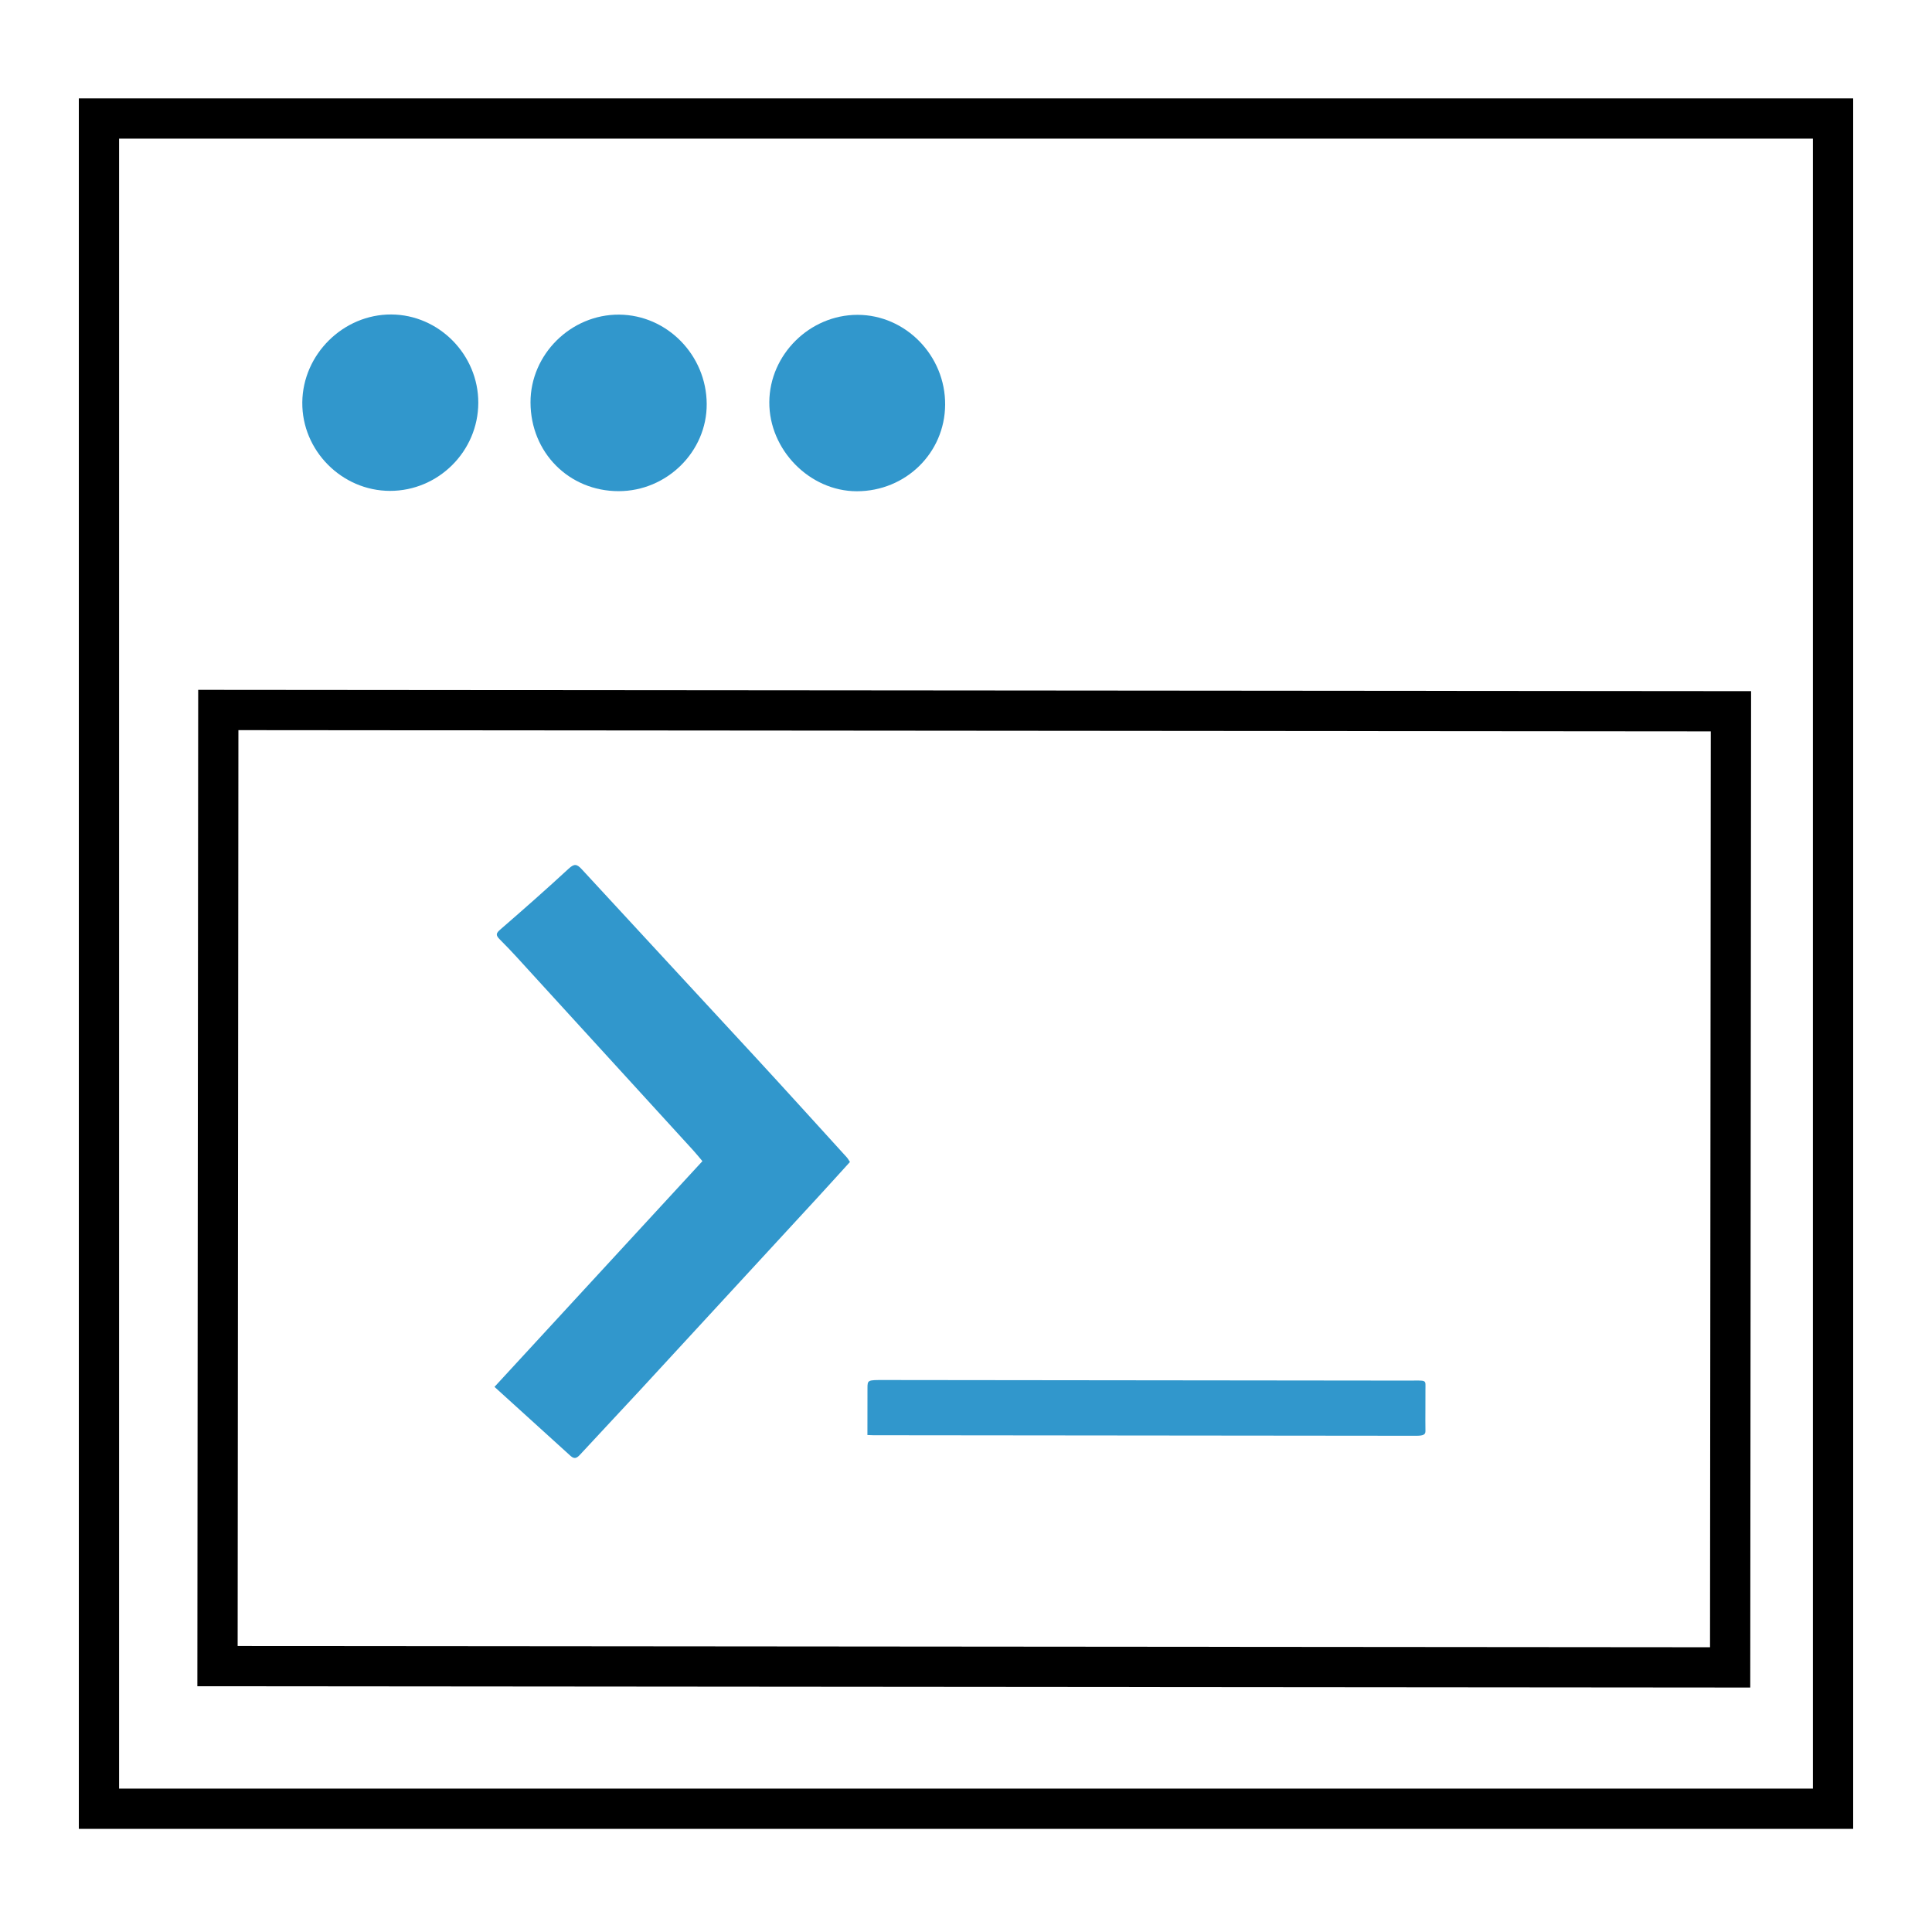
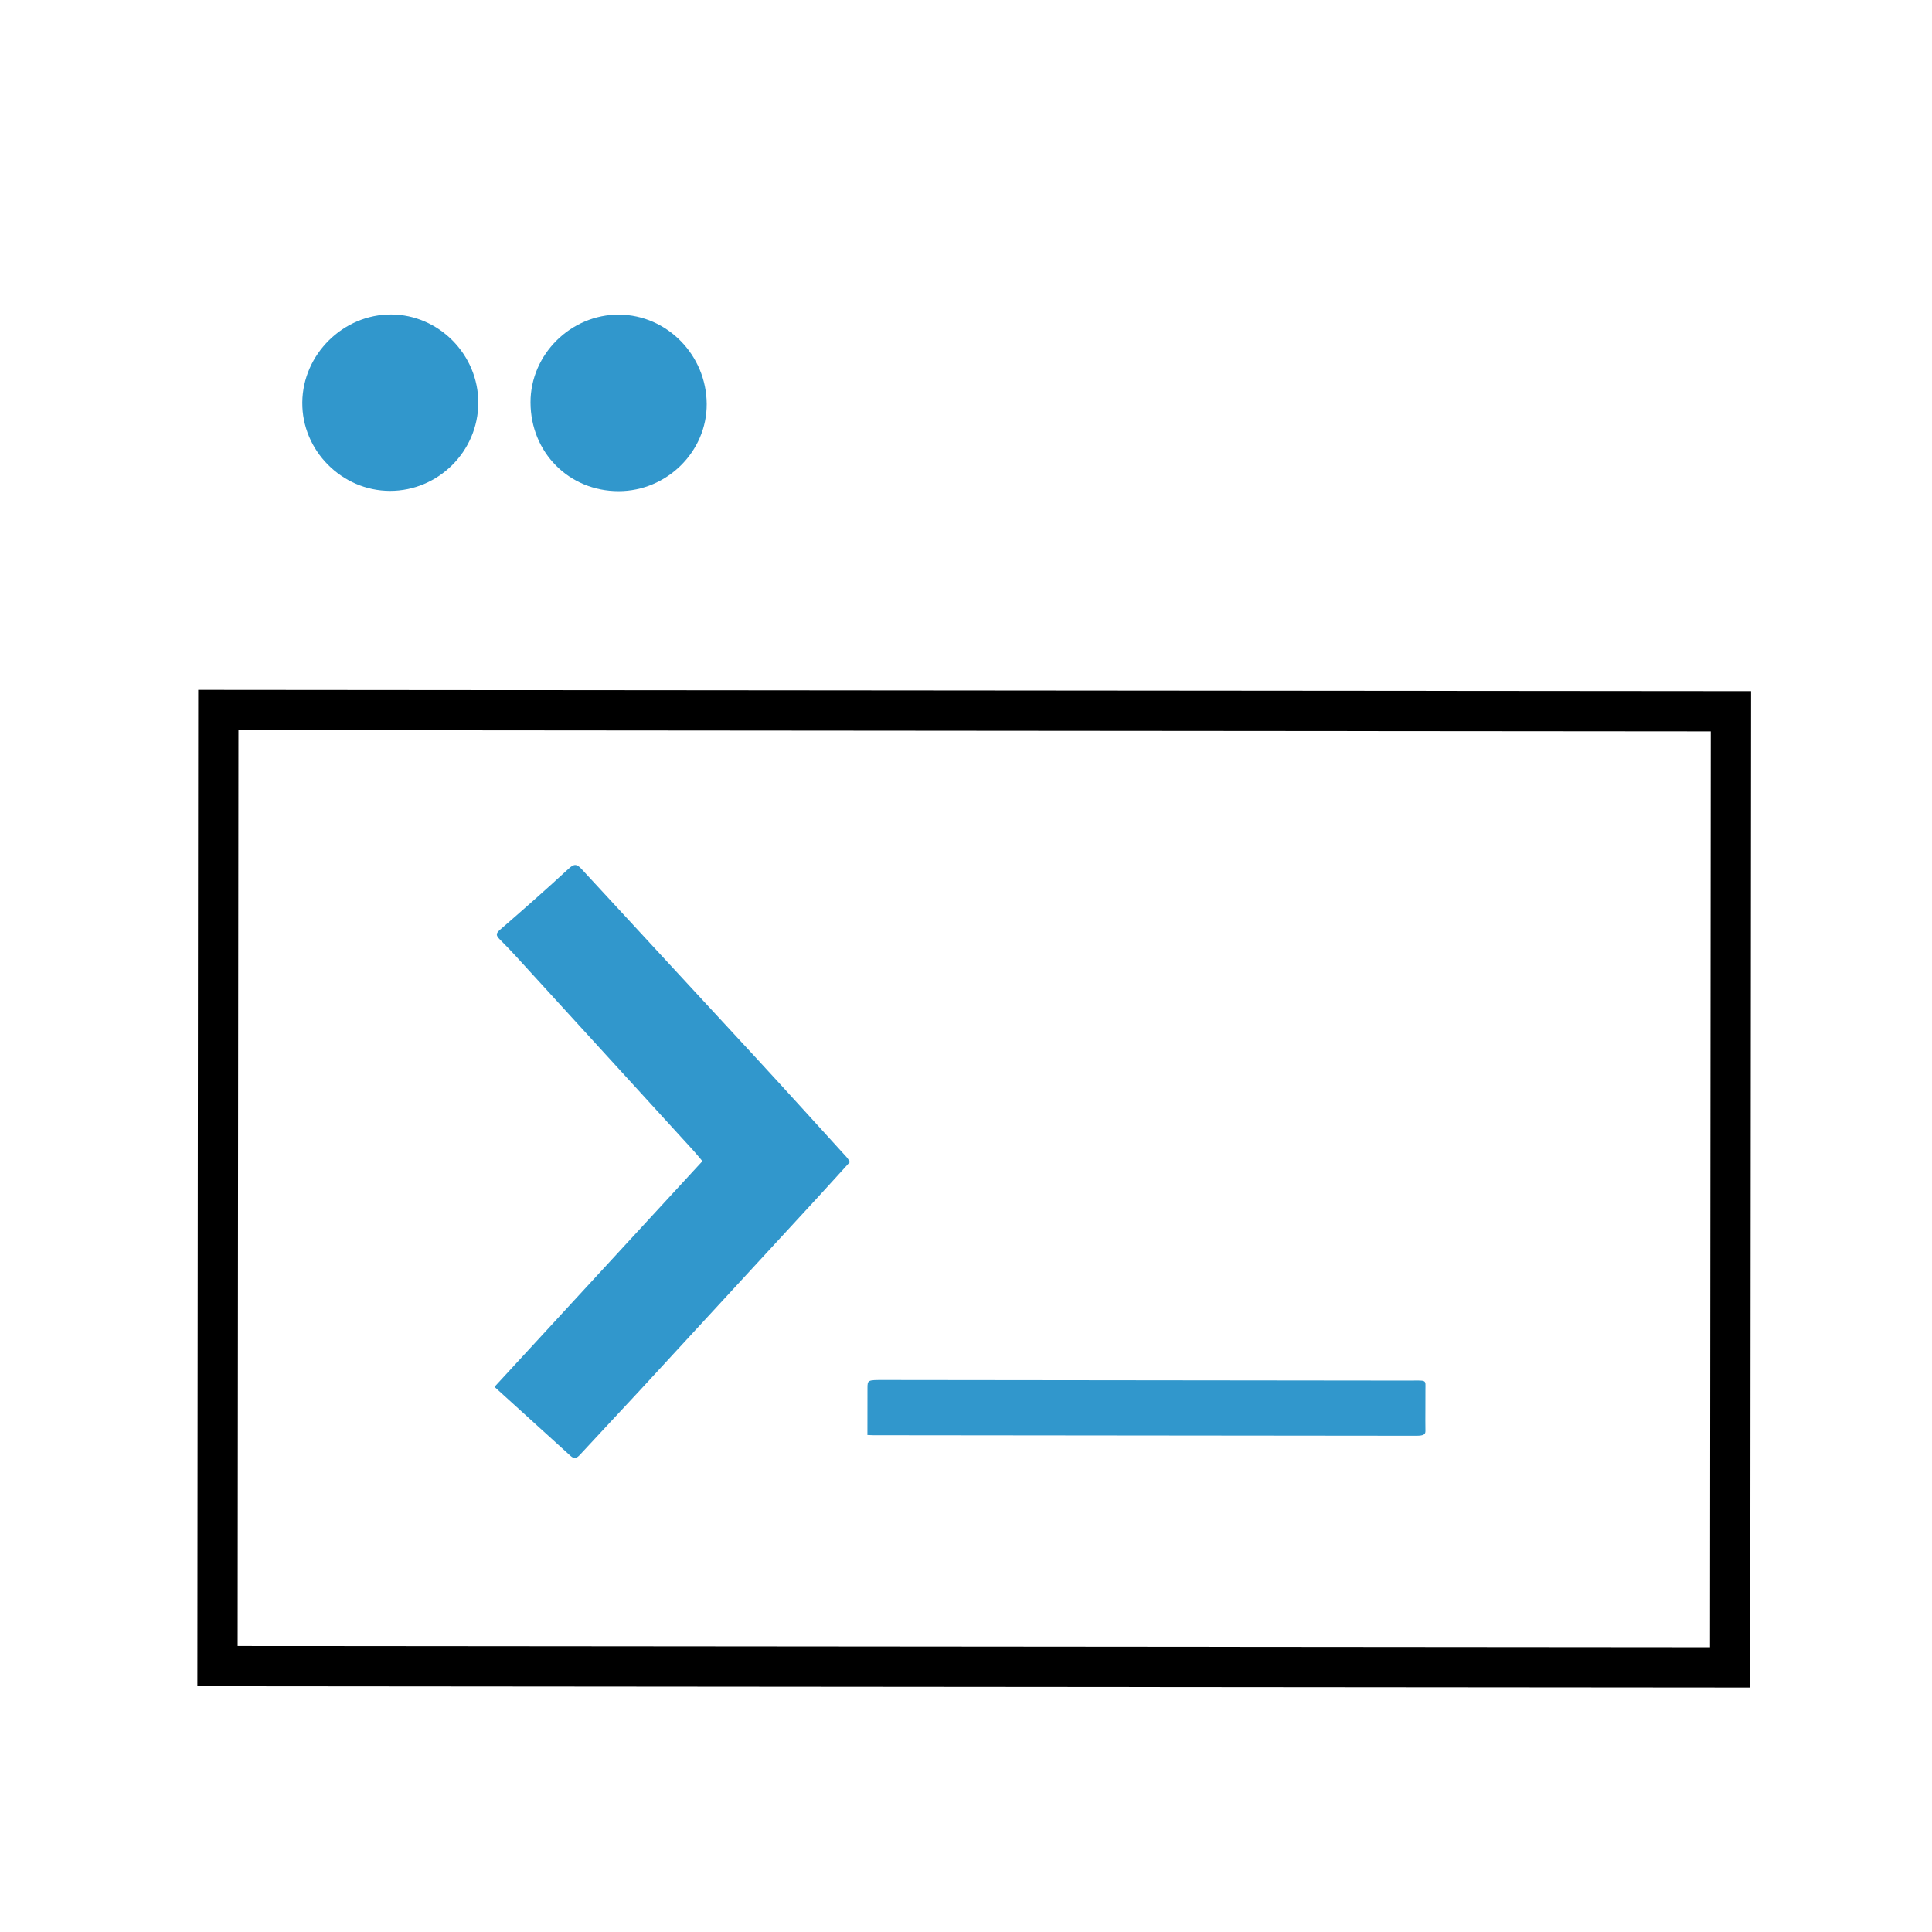
<svg xmlns="http://www.w3.org/2000/svg" id="Layer_1" viewBox="0 0 216 216">
  <defs>
    <style>.cls-1{fill:#3197cc;}.cls-2{fill:none;stroke:#000;stroke-miterlimit:10;stroke-width:4.5px;}</style>
  </defs>
  <path class="cls-2" d="m24.317,186.276c56.411.047,112.754.094,169.115.141.03-35.663.059-71.233.089-106.897-56.404-.047-112.741-.094-169.115-.141-.03,35.701-.06,71.271-.089,106.897Z" />
-   <path class="cls-1" d="m55.284,155.055c7.808-8.476,15.487-16.813,23.247-25.237-.345-.406-.675-.82-1.031-1.21-5.966-6.537-11.934-13.073-17.905-19.605-1.219-1.333-2.42-2.685-3.7-3.957-.517-.515-.439-.711.071-1.152,2.566-2.224,5.115-4.47,7.609-6.773.614-.567.91-.543,1.453.046,6.46,7.016,12.952,14.003,19.417,21.014,3.428,3.718,6.82,7.468,10.225,11.207.118.13.201.291.356.521-1.238,1.361-2.463,2.721-3.702,4.067-6.607,7.175-13.213,14.349-19.828,21.516-2.205,2.389-4.441,4.748-6.643,7.139-.358.388-.632.533-1.069.135-2.8-2.551-5.61-5.092-8.499-7.712Z" />
+   <path class="cls-1" d="m55.284,155.055c7.808-8.476,15.487-16.813,23.247-25.237-.345-.406-.675-.82-1.031-1.21-5.966-6.537-11.934-13.073-17.905-19.605-1.219-1.333-2.42-2.685-3.7-3.957-.517-.515-.439-.711.071-1.152,2.566-2.224,5.115-4.47,7.609-6.773.614-.567.91-.543,1.453.046,6.46,7.016,12.952,14.003,19.417,21.014,3.428,3.718,6.82,7.468,10.225,11.207.118.13.201.291.356.521-1.238,1.361-2.463,2.721-3.702,4.067-6.607,7.175-13.213,14.349-19.828,21.516-2.205,2.389-4.441,4.748-6.643,7.139-.358.388-.632.533-1.069.135-2.8-2.551-5.61-5.092-8.499-7.712" />
  <path class="cls-1" d="m96.979,160.436c.001-1.778-.002-3.509.006-5.24.004-.913.013-.91,1.849-.908,19.477.021,38.953.04,58.43.064,2.378.003,2.092-.177,2.102,1.076.012,1.517-.024,3.035 0,4.552.006.381-.178.542-1.027.541-20.236-.028-40.472-.042-60.708-.06-.177-0-.354-.012-.653-.024Z" />
  <path class="cls-1" d="m69.164,54.912c-5.549.001-9.84-4.319-9.852-9.92-.012-5.368,4.518-9.855,9.91-9.816,5.36.039,9.759,4.526,9.789,9.987.029,5.318-4.444,9.748-9.847,9.749Z" />
  <path class="cls-1" d="m43.6,54.881c-5.39-.005-9.856-4.515-9.803-9.898.053-5.373,4.583-9.848,9.944-9.824,5.339.024,9.751,4.504,9.733,9.883-.019,5.415-4.464,9.845-9.874,9.839Z" />
-   <path class="cls-1" d="m95.789,54.922c-5.265-.002-9.81-4.633-9.779-9.962.031-5.317,4.52-9.761,9.86-9.761,5.386 0,9.839,4.571,9.798,10.058-.04,5.387-4.415,9.667-9.879,9.665Z" />
-   <rect class="cls-2" x="11.064" y="13.25" width="193.872" height="188.969" />
</svg>